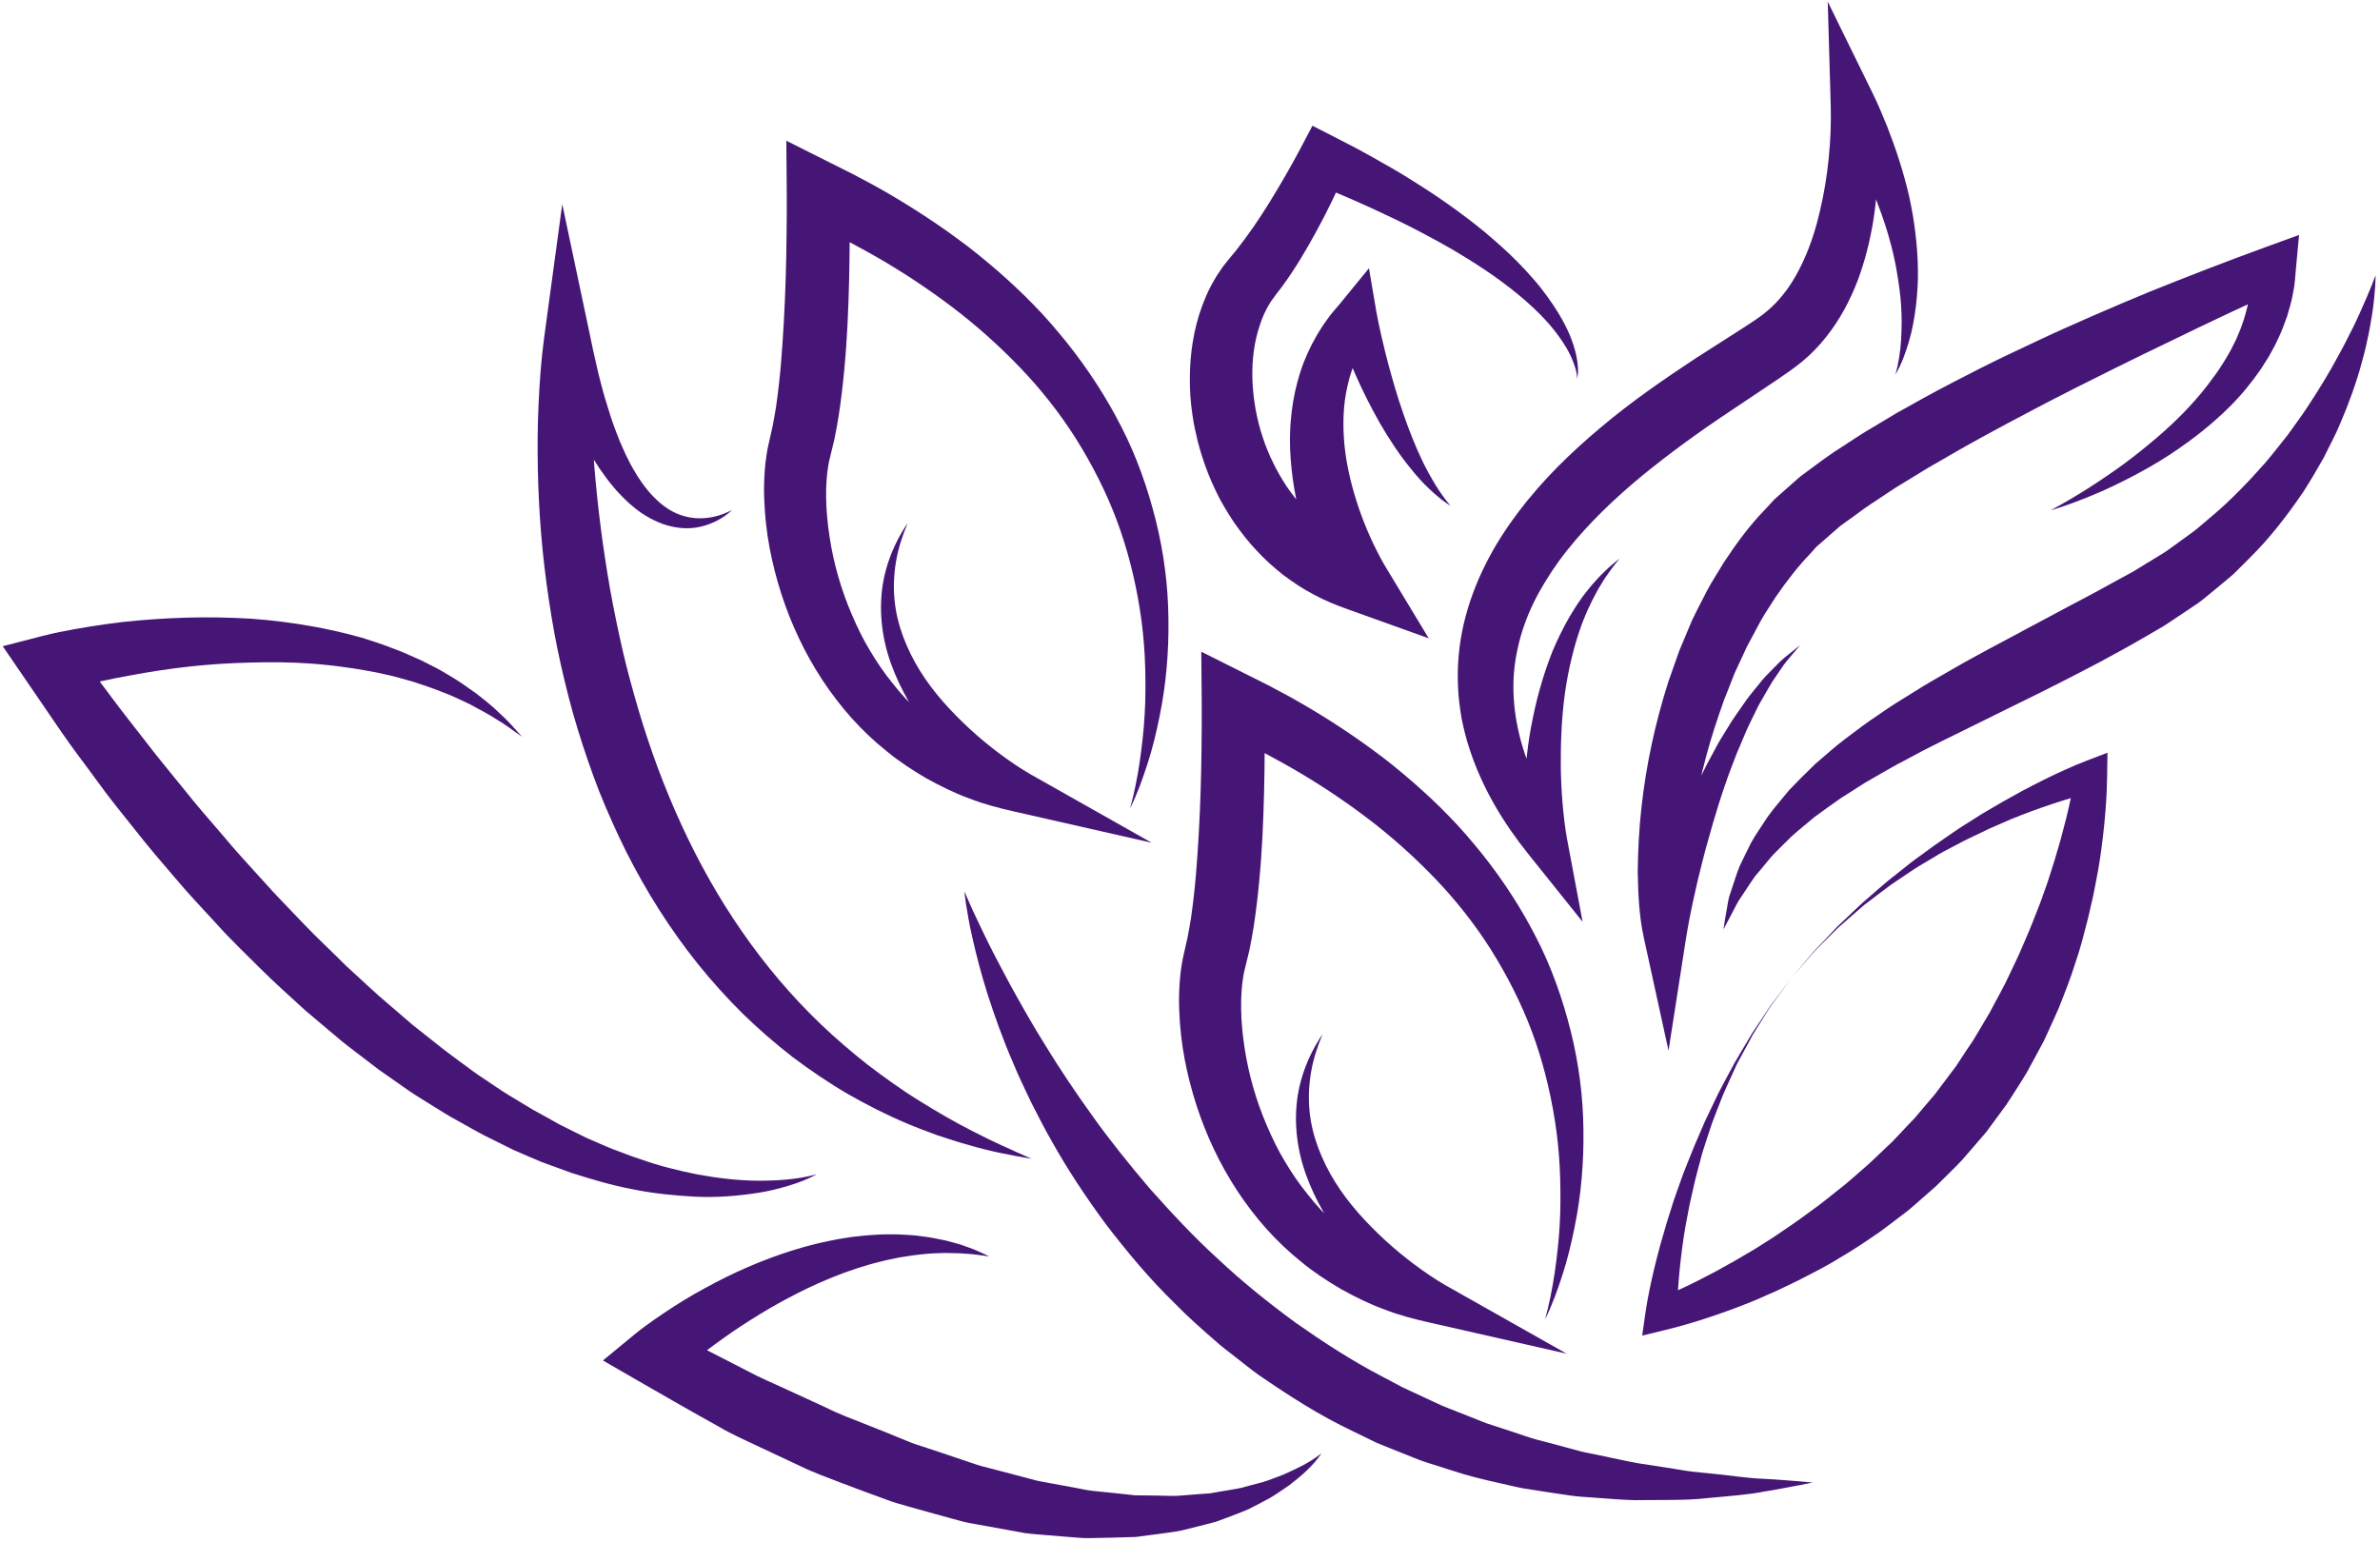
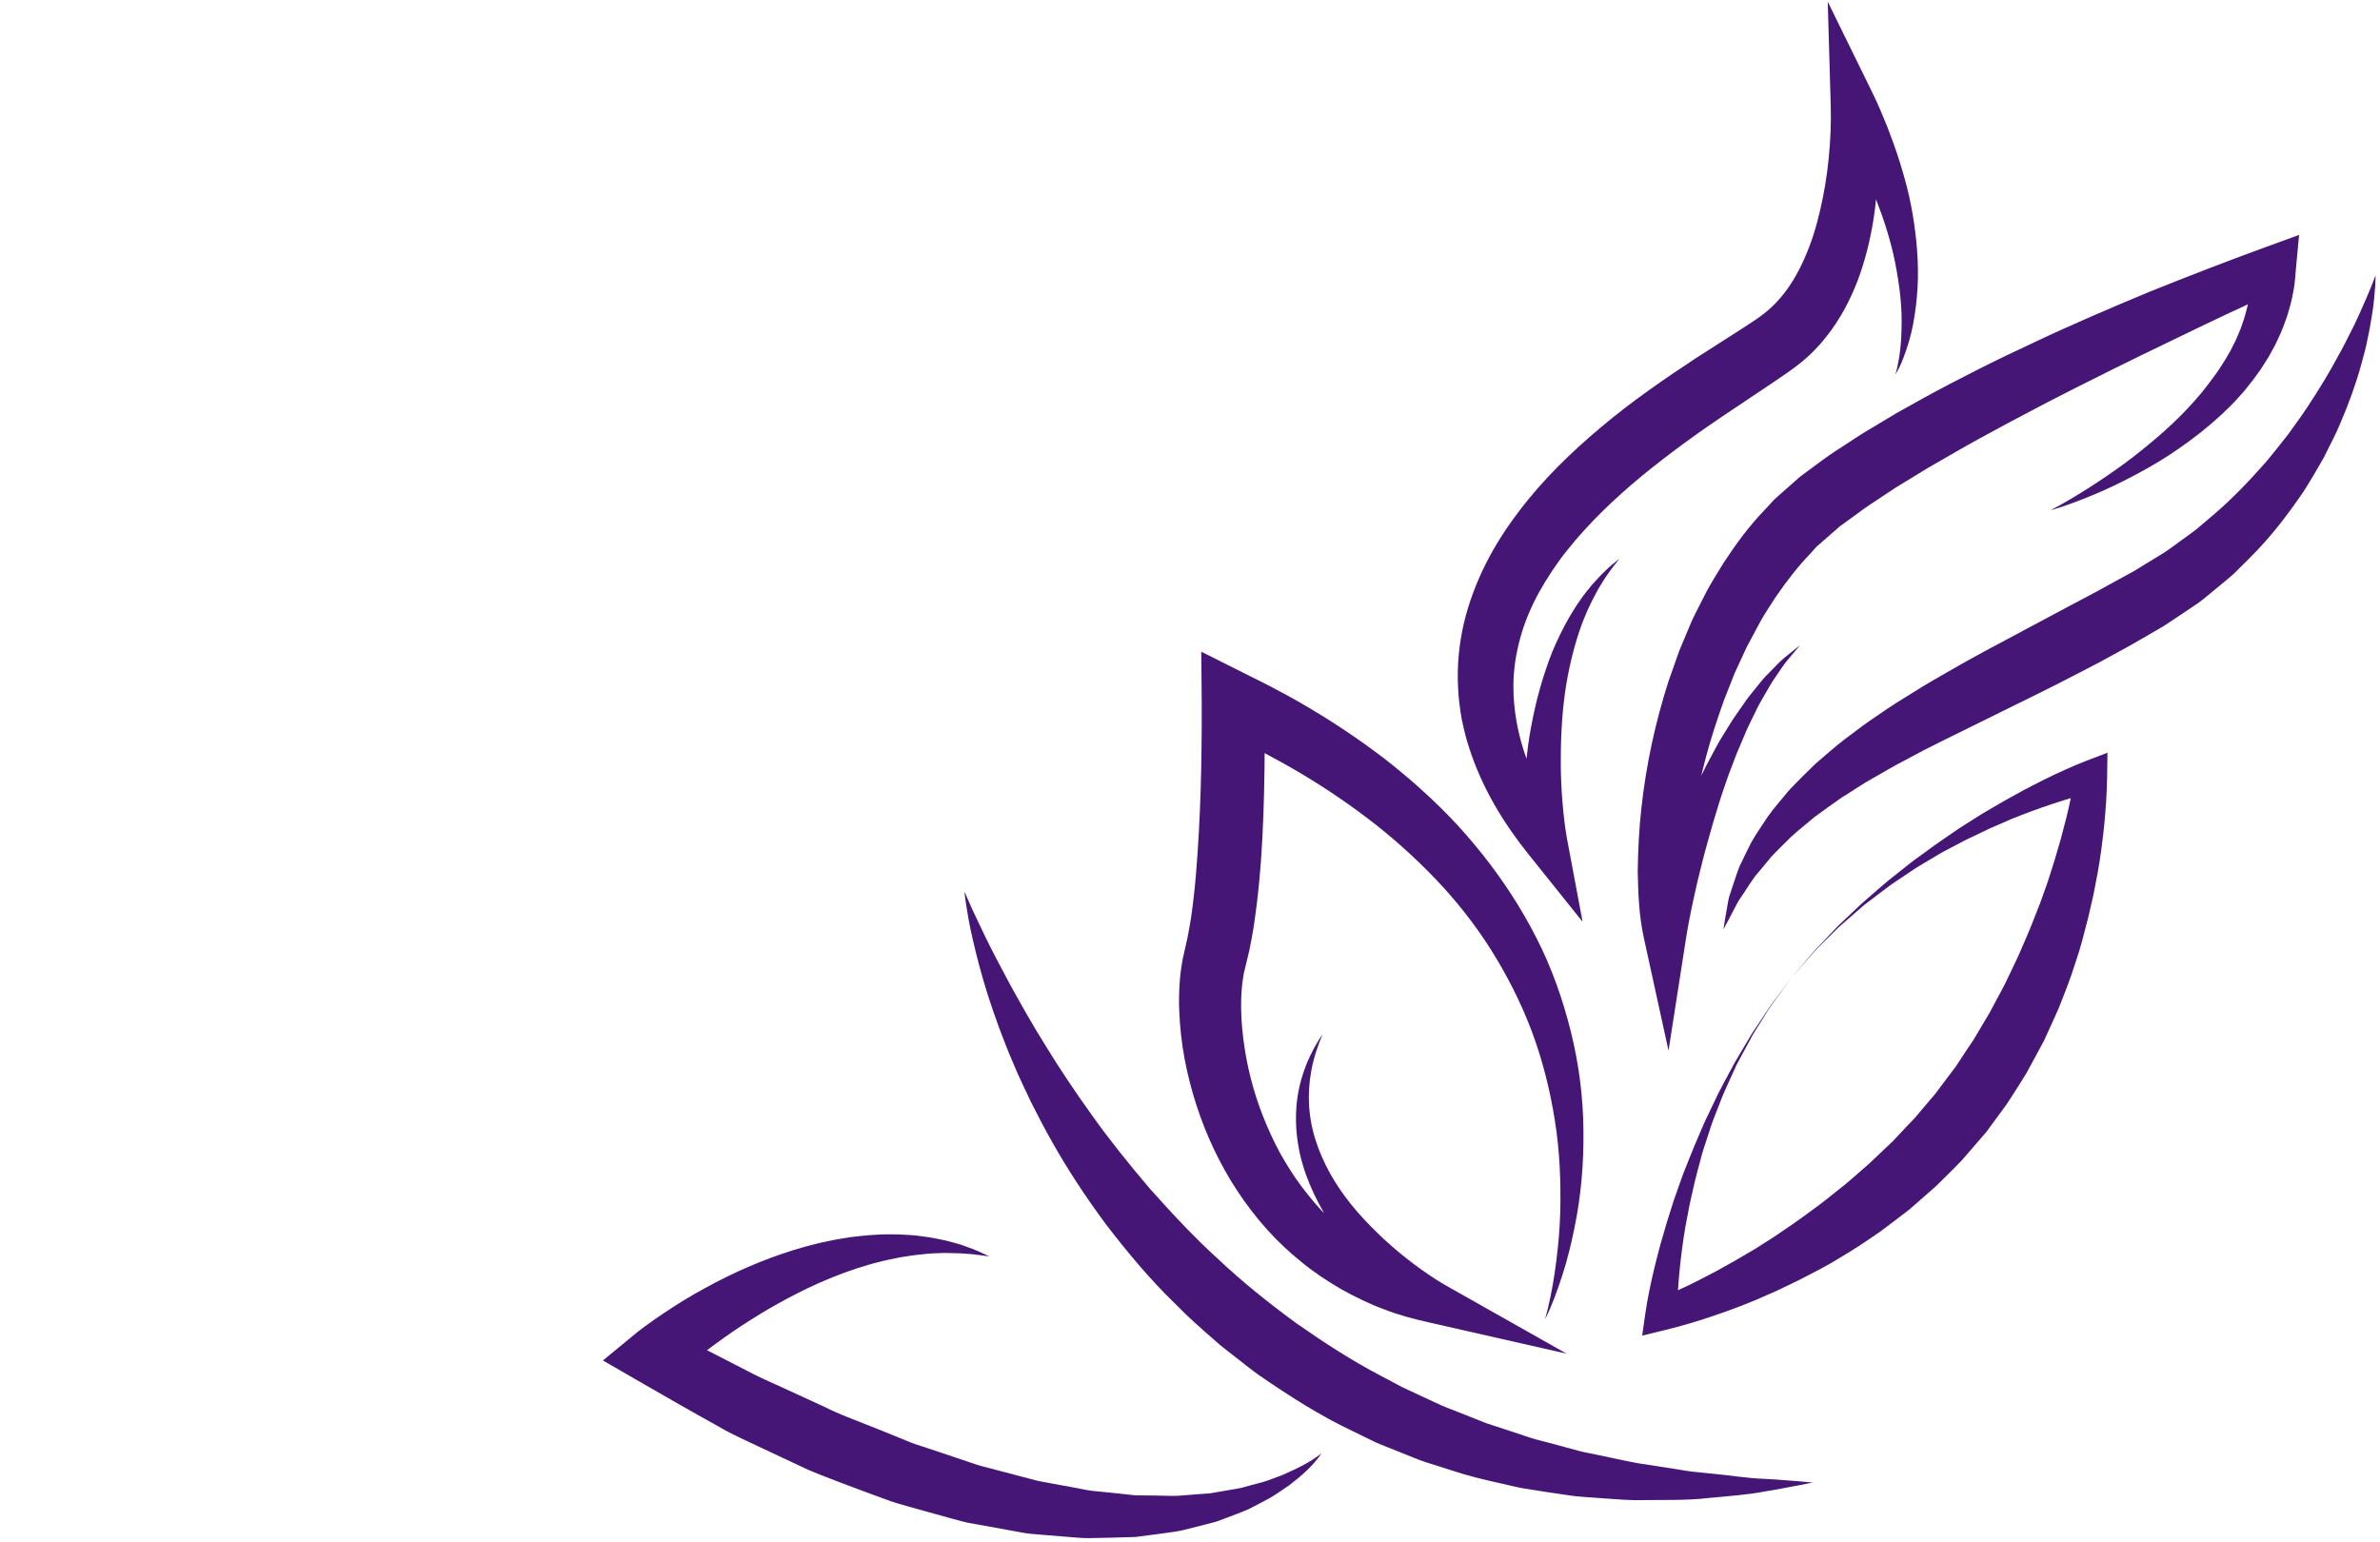
<svg xmlns="http://www.w3.org/2000/svg" id="Untitled-Str%E1nka%201" viewBox="0 0 389 252" style="background-color:#ffffff00" version="1.1" xml:space="preserve" x="0px" y="0px" width="389px" height="252px">
  <g id="Vrstva%201">
    <g>
      <g>
        <path d="M 292.814 159.84 L 290.603 162.857 L 289.498 164.366 C 289.147 164.88 288.824 165.415 288.486 165.938 L 286.508 169.107 L 284.731 172.393 L 283.847 174.036 L 283.075 175.735 C 282.567 176.872 282.036 177.995 281.55 179.137 L 280.2 182.611 C 279.735 183.76 279.392 184.958 278.993 186.13 C 278.602 187.307 278.207 188.479 277.913 189.686 C 277.604 190.887 277.251 192.071 276.978 193.279 L 276.162 196.893 L 275.471 200.528 C 275.053 202.956 274.746 205.4 274.505 207.837 C 274.395 209.058 274.283 210.275 274.219 211.49 C 274.142 212.691 274.098 213.945 274.097 215.06 L 270.786 212.415 C 272.919 211.561 275.186 210.522 277.338 209.444 L 280.567 207.766 L 283.74 205.993 L 286.867 204.154 L 289.922 202.214 C 291.924 200.873 293.909 199.514 295.828 198.083 C 297.795 196.714 299.608 195.155 301.491 193.703 C 302.406 192.944 303.288 192.148 304.186 191.375 C 305.095 190.611 305.965 189.81 306.81 188.986 L 309.375 186.549 L 311.791 183.982 C 312.195 183.557 312.614 183.143 313.007 182.709 L 314.138 181.366 L 316.292 178.83 L 318.539 175.839 L 319.665 174.346 C 320.006 173.859 320.291 173.391 320.608 172.914 C 321.222 171.958 321.858 171.019 322.5 170.081 L 324.307 167.044 L 325.212 165.521 L 326.047 163.952 C 326.602 162.904 327.183 161.869 327.721 160.809 C 328.721 158.651 329.827 156.532 330.733 154.314 C 331.706 152.126 332.575 149.884 333.447 147.637 L 334.666 144.228 L 335.768 140.772 L 336.79 137.283 L 337.714 133.763 C 338.288 131.427 338.803 128.985 339.163 126.717 L 342.509 129.39 C 341.423 129.637 340.211 129.957 339.057 130.298 C 337.887 130.628 336.726 131.005 335.56 131.382 C 333.237 132.155 330.925 132.997 328.647 133.935 L 325.257 135.411 L 321.914 137.006 C 320.797 137.537 319.72 138.144 318.618 138.711 C 317.507 139.264 316.448 139.903 315.389 140.547 C 314.334 141.195 313.242 141.794 312.225 142.503 L 309.136 144.584 C 308.129 145.311 307.152 146.078 306.157 146.825 L 304.67 147.953 L 303.263 149.179 L 300.453 151.639 L 297.799 154.27 C 297.365 154.715 296.916 155.148 296.492 155.605 L 295.266 157.016 L 292.814 159.84 ZM 292.814 159.84 L 295.228 156.983 L 296.435 155.554 C 296.854 155.091 297.297 154.652 297.726 154.2 L 300.301 151.481 L 303.017 148.901 C 303.914 148.03 304.84 147.19 305.796 146.385 C 306.744 145.571 307.677 144.733 308.642 143.935 L 311.589 141.603 C 312.553 140.796 313.594 140.097 314.6 139.345 C 315.613 138.604 316.627 137.858 317.671 137.157 C 318.712 136.454 319.733 135.709 320.798 135.037 L 323.997 133.014 L 327.268 131.1 L 330.591 129.257 C 331.716 128.673 332.837 128.073 333.978 127.508 C 335.122 126.95 336.267 126.389 337.439 125.869 C 338.616 125.334 339.762 124.844 341.053 124.35 L 344.457 123.047 L 344.398 127.025 C 344.358 129.723 344.182 132.221 343.93 134.799 C 343.668 137.355 343.342 139.907 342.898 142.442 L 342.168 146.235 L 341.306 150.009 C 340.659 152.508 340.047 155.033 339.182 157.482 C 338.411 159.962 337.452 162.386 336.484 164.81 C 335.972 166.01 335.412 167.193 334.875 168.387 L 334.055 170.172 L 333.122 171.907 L 331.239 175.376 C 330.529 176.533 329.812 177.687 329.073 178.828 L 327.97 180.525 L 326.865 182.034 L 324.65 185.049 L 321.939 188.193 L 320.636 189.692 C 320.187 190.176 319.714 190.635 319.253 191.108 L 316.442 193.892 L 313.481 196.493 L 311.995 197.784 L 310.433 198.975 C 309.388 199.763 308.36 200.571 307.303 201.336 C 305.157 202.818 302.998 204.278 300.755 205.583 C 298.561 206.972 296.228 208.114 293.94 209.303 L 290.453 210.979 L 286.919 212.53 C 284.542 213.516 282.132 214.405 279.698 215.224 C 277.243 216.042 274.847 216.766 272.228 217.402 L 268.406 218.331 L 268.916 214.757 C 269.112 213.388 269.335 212.163 269.596 210.897 C 269.843 209.638 270.137 208.397 270.426 207.158 C 270.724 205.921 271.06 204.694 271.38 203.467 L 272.437 199.816 L 273.578 196.202 L 274.84 192.633 C 275.26 191.446 275.76 190.285 276.214 189.113 C 276.667 187.94 277.163 186.784 277.664 185.633 C 278.173 184.483 278.624 183.314 279.198 182.195 L 280.816 178.802 C 281.38 177.685 281.99 176.589 282.573 175.484 C 283.147 174.373 283.758 173.283 284.41 172.215 L 286.322 168.995 L 288.404 165.88 C 288.749 165.361 289.08 164.832 289.437 164.321 L 290.563 162.828 L 292.814 159.84 Z" fill="#461677" />
      </g>
      <g>
        <path d="M 388.272 45.017 C 388.272 45.017 388.286 45.637 388.213 46.809 C 388.116 47.969 388.013 49.697 387.632 51.855 C 387.447 52.933 387.256 54.139 386.961 55.43 C 386.711 56.737 386.351 58.126 385.927 59.604 C 385.125 62.578 383.949 65.861 382.438 69.377 C 381.71 71.148 380.737 72.89 379.835 74.763 C 378.819 76.567 377.727 78.422 376.539 80.295 C 374.049 83.955 371.209 87.744 367.725 91.185 C 366.857 92.05 365.982 92.923 365.1 93.801 C 364.173 94.63 363.185 95.406 362.216 96.217 C 361.23 97.007 360.281 97.865 359.241 98.609 C 358.178 99.321 357.11 100.037 356.037 100.756 L 354.419 101.831 C 354.128 102.018 353.924 102.173 353.56 102.386 L 352.775 102.848 L 349.613 104.683 C 347.524 105.902 345.265 107.088 343.083 108.292 C 338.67 110.608 334.301 112.841 329.961 114.948 C 325.679 117.061 321.466 119.141 317.387 121.153 C 316.38 121.66 315.382 122.163 314.392 122.661 C 313.424 123.179 312.465 123.691 311.516 124.198 C 309.576 125.167 307.818 126.266 306.033 127.261 C 304.238 128.244 302.665 129.386 301.019 130.374 C 299.46 131.442 297.991 132.53 296.564 133.566 C 295.245 134.694 293.901 135.736 292.727 136.821 C 291.613 137.949 290.489 138.997 289.514 140.053 C 288.602 141.15 287.759 142.202 286.925 143.161 C 286.177 144.166 285.579 145.156 284.981 146.032 C 284.687 146.475 284.409 146.894 284.147 147.29 C 283.903 147.694 283.717 148.094 283.519 148.458 C 283.134 149.197 282.805 149.826 282.539 150.335 C 281.986 151.367 281.69 151.917 281.69 151.917 C 281.69 151.917 281.787 151.304 281.968 150.156 C 282.069 149.576 282.194 148.86 282.341 148.018 C 282.425 147.599 282.477 147.13 282.604 146.655 C 282.758 146.189 282.922 145.694 283.094 145.171 C 283.456 144.127 283.804 142.927 284.301 141.668 C 284.862 140.447 285.53 139.143 286.23 137.721 C 286.995 136.348 287.974 134.995 288.938 133.492 C 289.964 132.048 291.207 130.677 292.438 129.152 C 293.765 127.753 295.195 126.325 296.702 124.88 C 298.274 123.549 299.876 122.077 301.62 120.767 C 303.359 119.447 305.163 118.078 307.057 116.83 C 308.928 115.514 310.897 114.286 312.895 113.067 C 314.883 111.797 316.946 110.649 319.024 109.45 C 321.1 108.239 323.207 107.103 325.346 105.943 C 329.582 103.681 333.886 101.383 338.19 99.085 C 340.317 97.945 342.418 96.882 344.565 95.665 L 347.774 93.914 L 348.576 93.482 C 348.74 93.395 349.035 93.203 349.257 93.068 L 350.693 92.184 C 351.653 91.6 352.609 91.016 353.56 90.437 C 354.507 89.849 355.369 89.148 356.274 88.516 C 357.161 87.86 358.074 87.242 358.933 86.569 C 359.767 85.862 360.595 85.16 361.417 84.464 C 364.729 81.694 367.611 78.623 370.277 75.617 C 371.58 74.09 372.767 72.527 373.963 71.039 C 375.053 69.48 376.188 68.009 377.153 66.512 C 379.115 63.537 380.831 60.71 382.208 58.114 C 382.937 56.832 383.544 55.595 384.123 54.45 C 384.726 53.312 385.206 52.237 385.655 51.266 C 386.526 49.315 387.213 47.761 387.631 46.681 C 388.049 45.596 388.272 45.017 388.272 45.017 Z" fill="#461677" />
      </g>
      <g>
        <path d="M 335.166 83.421 C 339.348 81.174 343.317 78.614 347.101 75.867 C 348.99 74.488 350.792 73.008 352.559 71.516 C 353.439 70.765 354.295 69.992 355.132 69.202 C 355.956 68.402 356.786 67.61 357.555 66.767 C 358.349 65.948 359.079 65.078 359.817 64.222 C 360.521 63.34 361.218 62.459 361.863 61.55 C 362.54 60.663 363.126 59.723 363.709 58.792 L 364.537 57.374 L 365.269 55.92 C 365.53 55.444 365.706 54.935 365.923 54.446 C 366.14 53.955 366.341 53.46 366.495 52.953 C 366.87 51.958 367.118 50.936 367.374 49.924 C 367.551 48.897 367.776 47.884 367.823 46.853 C 367.947 45.833 367.918 44.806 367.945 43.788 L 372.952 47.22 C 366.893 49.931 360.819 52.808 354.822 55.737 C 351.809 57.18 348.805 58.638 345.817 60.121 C 342.842 61.63 339.837 63.079 336.886 64.615 C 333.911 66.114 330.99 67.699 328.05 69.24 C 325.133 70.813 322.211 72.385 319.361 74.04 L 315.081 76.512 L 310.887 79.071 C 309.468 79.903 308.168 80.846 306.802 81.726 C 306.131 82.177 305.441 82.612 304.786 83.075 L 302.859 84.483 L 300.925 85.883 L 300.683 86.057 C 301.139 85.679 300.793 85.967 300.887 85.89 L 300.857 85.916 L 300.798 85.968 L 300.679 86.071 L 300.204 86.486 L 299.253 87.315 L 297.351 88.975 L 296.878 89.389 L 296.523 89.788 L 295.812 90.581 C 293.902 92.555 291.962 95.068 290.217 97.605 C 289.401 98.931 288.496 100.195 287.74 101.571 L 285.514 105.734 L 283.514 110.054 L 281.758 114.511 C 280.692 117.53 279.67 120.58 278.846 123.698 C 278.011 126.81 277.32 129.968 276.726 133.141 C 276.13 136.316 275.742 139.512 275.465 142.704 C 275.294 145.86 275.22 149.08 275.588 151.956 L 268.688 151.934 C 268.99 150.775 269.302 149.722 269.621 148.629 C 269.956 147.555 270.271 146.473 270.626 145.409 C 271.315 143.271 272.041 141.15 272.821 139.047 C 273.59 136.942 274.4 134.85 275.285 132.79 C 276.196 130.737 277.11 128.69 278.122 126.684 C 278.599 125.672 279.12 124.676 279.662 123.691 C 280.208 122.707 280.694 121.702 281.287 120.742 L 283.055 117.874 C 283.671 116.933 284.337 116.021 284.972 115.1 C 285.587 114.165 286.311 113.296 287.017 112.424 C 287.72 111.55 288.409 110.673 289.23 109.895 C 290.036 109.111 290.76 108.266 291.62 107.55 L 294.216 105.467 L 292.089 107.993 C 291.389 108.829 290.829 109.787 290.199 110.668 C 289.555 111.539 289.053 112.517 288.501 113.45 C 287.955 114.388 287.399 115.31 286.947 116.304 C 286.475 117.283 285.978 118.241 285.531 119.227 L 284.265 122.22 C 283.817 123.2 283.472 124.237 283.071 125.239 C 282.675 126.244 282.299 127.258 281.964 128.291 C 281.243 130.33 280.617 132.406 279.998 134.479 C 279.429 136.571 278.794 138.636 278.275 140.738 C 277.73 142.83 277.237 144.938 276.783 147.048 C 276.544 148.101 276.349 149.16 276.133 150.214 C 275.938 151.261 275.733 152.345 275.579 153.338 L 272.712 171.753 L 268.679 153.316 C 267.858 149.562 267.761 146.028 267.678 142.469 C 267.724 138.944 267.899 135.432 268.293 131.954 C 269.06 124.993 270.548 118.122 272.698 111.4 L 274.463 106.398 L 276.525 101.476 C 277.291 99.862 278.136 98.276 278.942 96.676 C 279.774 95.086 280.787 93.572 281.708 92.018 C 283.708 88.974 285.799 86.064 288.575 83.199 L 289.565 82.129 L 290.062 81.596 L 290.535 81.176 L 292.424 79.503 L 293.369 78.667 L 293.841 78.248 L 294.311 77.847 L 294.578 77.648 L 296.718 76.071 C 298.138 74.997 299.584 73.982 301.051 73.058 C 302.517 72.125 303.958 71.108 305.446 70.247 L 309.887 67.583 L 314.381 65.074 C 317.383 63.417 320.421 61.867 323.458 60.315 C 326.498 58.779 329.57 57.313 332.65 55.882 C 335.721 54.426 338.818 53.047 341.925 51.687 C 345.036 50.34 348.149 49.003 351.281 47.716 C 357.574 45.185 363.852 42.743 370.259 40.411 L 375.774 38.404 L 375.266 43.844 C 375.142 45.183 375.095 46.526 374.794 47.836 C 374.586 49.159 374.185 50.436 373.817 51.706 C 373.374 52.954 372.925 54.192 372.349 55.366 C 372.091 55.968 371.79 56.544 371.472 57.109 C 371.154 57.673 370.872 58.259 370.512 58.792 L 369.478 60.416 L 368.357 61.962 C 367.583 62.965 366.805 63.963 365.952 64.881 C 365.128 65.827 364.22 66.683 363.333 67.552 C 362.413 68.382 361.504 69.219 360.545 69.988 C 359.607 70.783 358.623 71.511 357.647 72.242 C 356.662 72.961 355.663 73.654 354.649 74.319 C 352.626 75.655 350.514 76.834 348.389 77.953 C 346.255 79.056 344.103 80.106 341.887 81.003 C 339.676 81.905 337.451 82.762 335.166 83.421 Z" fill="#461677" />
      </g>
      <g>
        <path d="M 252.54 215.667 C 253.232 213.141 253.735 210.585 254.114 208.019 C 254.479 205.449 254.782 202.883 254.918 200.31 C 255.078 197.741 255.068 195.172 255.003 192.621 C 254.929 190.068 254.732 187.527 254.405 185.014 C 253.728 179.989 252.605 175.064 250.989 170.336 C 249.368 165.607 247.209 161.109 244.677 156.86 C 242.153 152.603 239.168 148.638 235.84 144.982 C 232.492 141.345 228.852 137.97 224.963 134.885 C 223.006 133.355 221.011 131.873 218.947 130.474 C 216.903 129.052 214.784 127.727 212.643 126.439 C 210.495 125.157 208.29 123.965 206.082 122.777 L 202.726 121.068 L 199.319 119.445 L 206.601 114.703 C 206.668 117.199 206.704 119.606 206.708 122.054 C 206.695 124.492 206.675 126.929 206.61 129.372 C 206.489 134.258 206.285 139.155 205.81 144.099 C 205.582 146.57 205.278 149.063 204.898 151.58 C 204.679 152.852 204.464 154.117 204.188 155.413 L 203.317 159.02 C 203.252 159.466 203.172 159.765 203.111 160.275 C 203.054 160.769 202.976 161.251 202.951 161.769 C 202.868 162.784 202.831 163.833 202.856 164.897 C 202.883 167.019 203.095 169.185 203.427 171.341 C 204.085 175.659 205.314 179.935 207.045 183.965 C 207.91 185.979 208.859 187.966 209.992 189.834 C 211.112 191.711 212.333 193.529 213.712 195.213 C 215.054 196.932 216.532 198.541 218.141 200.011 C 219.717 201.524 221.476 202.825 223.277 204.073 C 225.125 205.248 227.017 206.391 229.05 207.272 C 231.056 208.21 233.154 208.975 235.288 209.681 L 232.666 215.783 C 231.607 215.04 230.757 214.364 229.848 213.625 C 228.96 212.895 228.094 212.146 227.247 211.377 C 225.556 209.838 223.94 208.221 222.412 206.519 C 219.353 203.121 216.712 199.294 214.737 195.114 C 213.759 193.023 212.958 190.831 212.454 188.567 C 211.964 186.3 211.733 183.977 211.85 181.679 C 212.032 177.065 213.703 172.689 216.167 169.057 C 215.325 171.092 214.632 173.169 214.283 175.292 C 213.924 177.408 213.83 179.54 214.038 181.622 C 214.236 183.708 214.747 185.737 215.471 187.673 C 216.209 189.607 217.115 191.469 218.223 193.222 C 220.409 196.746 223.262 199.835 226.317 202.673 C 227.853 204.088 229.468 205.424 231.139 206.677 C 231.975 207.302 232.826 207.908 233.686 208.487 C 234.53 209.054 235.46 209.648 236.238 210.088 L 256.06 221.288 L 233.616 216.192 C 231.127 215.626 228.628 214.99 226.226 214.035 C 223.793 213.163 221.47 211.985 219.187 210.735 C 216.95 209.409 214.745 207.985 212.733 206.312 C 210.688 204.68 208.781 202.87 207.032 200.924 C 200.031 193.087 195.559 183.321 193.61 173.065 C 193.136 170.487 192.837 167.864 192.74 165.184 C 192.684 163.846 192.698 162.489 192.781 161.106 C 192.805 160.422 192.892 159.714 192.962 159.013 C 193.03 158.327 193.193 157.446 193.321 156.707 L 194.09 153.29 C 194.307 152.233 194.487 151.125 194.67 150.028 C 194.99 147.788 195.257 145.506 195.453 143.189 C 195.84 138.557 196.097 133.848 196.242 129.125 C 196.322 126.764 196.357 124.396 196.386 122.029 C 196.41 119.671 196.437 117.271 196.417 114.963 L 196.345 106.534 L 203.7 110.222 L 207.303 112.029 L 210.863 113.932 C 213.219 115.241 215.533 116.628 217.811 118.083 C 220.081 119.553 222.326 121.065 224.502 122.687 C 226.702 124.27 228.793 126.016 230.859 127.781 C 232.906 129.576 234.906 131.428 236.803 133.392 C 238.717 135.336 240.493 137.423 242.211 139.547 C 245.619 143.823 248.633 148.428 251.11 153.307 C 253.619 158.17 255.428 163.371 256.748 168.635 C 258.059 173.909 258.753 179.31 258.804 184.687 C 258.876 190.06 258.428 195.412 257.358 200.619 C 256.833 203.22 256.22 205.8 255.406 208.314 C 254.595 210.827 253.705 213.315 252.54 215.667 Z" fill="#461677" />
      </g>
      <g>
-         <path d="M 184.711 132.144 C 185.403 129.617 185.906 127.061 186.286 124.494 C 186.65 121.925 186.954 119.359 187.089 116.787 C 187.249 114.217 187.239 111.648 187.175 109.096 C 187.101 106.543 186.903 104.003 186.576 101.49 C 185.9 96.464 184.778 91.539 183.161 86.812 C 181.541 82.083 179.381 77.584 176.849 73.335 C 174.326 69.078 171.34 65.112 168.013 61.457 C 164.666 57.82 161.026 54.445 157.137 51.359 C 155.18 49.829 153.184 48.347 151.121 46.948 C 149.077 45.526 146.957 44.201 144.817 42.912 C 142.669 41.63 140.464 40.439 138.256 39.251 L 134.898 37.541 L 131.492 35.918 L 138.774 31.177 C 138.842 33.673 138.877 36.08 138.881 38.527 C 138.868 40.966 138.848 43.404 138.783 45.847 C 138.662 50.731 138.457 55.629 137.981 60.573 C 137.754 63.044 137.449 65.537 137.069 68.054 C 136.85 69.326 136.635 70.591 136.36 71.886 L 135.488 75.494 C 135.424 75.939 135.343 76.239 135.282 76.748 C 135.226 77.242 135.147 77.726 135.123 78.243 C 135.039 79.258 135.002 80.308 135.028 81.37 C 135.055 83.493 135.267 85.659 135.599 87.815 C 136.257 92.133 137.487 96.409 139.218 100.439 C 140.082 102.453 141.031 104.439 142.165 106.309 C 143.284 108.185 144.505 110.003 145.885 111.688 C 147.226 113.406 148.704 115.015 150.313 116.486 C 151.889 117.998 153.649 119.299 155.45 120.548 C 157.298 121.721 159.189 122.865 161.223 123.747 C 163.229 124.685 165.327 125.45 167.46 126.156 L 164.838 132.258 C 163.779 131.515 162.93 130.839 162.022 130.1 C 161.133 129.37 160.267 128.62 159.42 127.852 C 157.729 126.313 156.113 124.697 154.585 122.993 C 151.527 119.596 148.885 115.769 146.91 111.588 C 145.932 109.497 145.131 107.306 144.627 105.041 C 144.137 102.774 143.907 100.451 144.024 98.153 C 144.206 93.54 145.877 89.163 148.34 85.531 C 147.498 87.566 146.805 89.644 146.456 91.766 C 146.097 93.882 146.002 96.014 146.211 98.097 C 146.409 100.182 146.919 102.212 147.644 104.148 C 148.383 106.081 149.288 107.945 150.395 109.697 C 152.582 113.221 155.436 116.31 158.491 119.147 C 160.026 120.563 161.641 121.899 163.312 123.152 C 164.148 123.777 164.999 124.382 165.859 124.961 C 166.702 125.528 167.633 126.123 168.411 126.562 L 188.232 137.762 L 165.789 132.665 C 163.3 132.101 160.801 131.465 158.399 130.51 C 155.965 129.637 153.642 128.459 151.36 127.209 C 149.123 125.883 146.918 124.46 144.905 122.786 C 142.86 121.154 140.954 119.344 139.205 117.398 C 132.204 109.561 127.732 99.796 125.782 89.538 C 125.308 86.96 125.008 84.338 124.911 81.658 C 124.856 80.32 124.869 78.962 124.954 77.58 C 124.977 76.897 125.063 76.188 125.134 75.487 C 125.201 74.801 125.365 73.921 125.492 73.18 L 126.261 69.764 C 126.478 68.707 126.658 67.598 126.842 66.501 C 127.162 64.262 127.428 61.98 127.626 59.663 C 128.012 55.031 128.27 50.321 128.416 45.598 C 128.495 43.237 128.53 40.868 128.559 38.502 C 128.583 36.144 128.611 33.744 128.591 31.436 L 128.52 23.007 L 135.874 26.695 L 139.477 28.502 L 143.037 30.405 C 145.394 31.714 147.708 33.103 149.986 34.557 C 152.255 36.026 154.5 37.538 156.676 39.16 C 158.876 40.744 160.966 42.49 163.033 44.256 C 165.079 46.05 167.079 47.902 168.976 49.867 C 170.891 51.811 172.666 53.898 174.384 56.022 C 177.793 60.298 180.806 64.903 183.282 69.782 C 185.792 74.645 187.601 79.846 188.92 85.111 C 190.231 90.385 190.925 95.785 190.975 101.163 C 191.047 106.536 190.6 111.888 189.53 117.094 C 189.005 119.696 188.392 122.275 187.578 124.79 C 186.766 127.302 185.877 129.79 184.711 132.144 Z" fill="#461677" />
-       </g>
+         </g>
      <g>
        <path d="M 309.793 61.23 C 310.336 59.369 310.594 57.466 310.728 55.572 C 310.831 53.673 310.858 51.787 310.724 49.91 C 310.606 48.033 310.329 46.177 310.016 44.34 C 309.702 42.502 309.285 40.685 308.77 38.898 C 308.274 37.108 307.671 35.349 307.014 33.616 C 306.388 31.873 305.671 30.162 304.905 28.476 C 304.142 26.788 303.297 25.137 302.426 23.502 L 301.062 21.081 L 299.648 18.686 L 306.477 16.579 C 306.875 19.965 307.001 23.069 306.964 26.334 C 306.917 29.564 306.7 32.82 306.18 36.084 C 305.643 39.342 304.846 42.617 303.634 45.848 C 302.398 49.065 300.742 52.251 298.43 55.132 C 297.296 56.579 295.978 57.931 294.52 59.132 C 293.784 59.725 292.99 60.335 292.41 60.732 L 290.416 62.108 L 282.771 67.227 C 277.742 70.565 272.929 74.06 268.387 77.772 C 263.87 81.502 259.674 85.523 256.166 89.925 C 254.405 92.123 252.876 94.444 251.548 96.827 C 250.231 99.218 249.19 101.708 248.481 104.267 C 247.788 106.826 247.357 109.446 247.363 112.102 C 247.346 114.754 247.68 117.432 248.321 120.092 C 249.59 125.427 252.215 130.583 255.449 135.411 L 249.139 137.98 C 249.049 136.783 249.028 135.767 249.007 134.674 C 248.992 133.601 249.001 132.532 249.024 131.467 C 249.073 129.334 249.201 127.211 249.399 125.094 C 249.604 122.978 249.855 120.865 250.26 118.774 C 250.655 116.683 251.114 114.605 251.696 112.557 C 251.995 111.534 252.281 110.512 252.636 109.506 C 252.964 108.495 253.349 107.5 253.73 106.508 C 254.555 104.544 255.493 102.631 256.549 100.794 C 257.111 99.89 257.642 98.978 258.267 98.121 C 258.843 97.238 259.539 96.433 260.193 95.615 C 260.907 94.838 261.587 94.044 262.361 93.338 C 263.085 92.589 263.927 91.961 264.716 91.302 C 264.078 92.122 263.418 92.904 262.849 93.758 C 262.239 94.577 261.734 95.469 261.203 96.328 C 260.731 97.23 260.239 98.108 259.823 99.028 C 259.371 99.925 259.014 100.87 258.631 101.793 C 257.927 103.673 257.359 105.593 256.889 107.531 C 256.662 108.504 256.431 109.471 256.255 110.453 C 256.053 111.427 255.917 112.419 255.77 113.401 C 255.232 117.352 255.078 121.342 255.102 125.316 C 255.13 127.305 255.223 129.292 255.389 131.266 C 255.474 132.253 255.571 133.237 255.69 134.214 C 255.809 135.168 255.948 136.201 256.107 137.042 L 258.668 150.687 L 249.796 139.61 C 245.79 134.609 242.302 128.931 240.196 122.462 C 239.651 120.857 239.252 119.189 238.9 117.506 C 238.615 115.808 238.375 114.089 238.314 112.35 C 238.13 108.876 238.467 105.354 239.245 101.963 C 240.042 98.573 241.265 95.319 242.792 92.271 C 244.311 89.219 246.15 86.38 248.154 83.734 C 252.153 78.411 256.858 73.87 261.768 69.763 C 266.669 65.634 271.893 62.041 277.091 58.609 L 284.841 53.65 L 286.662 52.455 C 287.356 51.998 287.776 51.671 288.249 51.32 C 289.17 50.589 290.061 49.788 290.858 48.85 C 292.49 47.017 293.813 44.755 294.905 42.304 C 296.006 39.851 296.848 37.182 297.479 34.423 C 298.124 31.664 298.604 28.813 298.889 25.923 C 299.182 23.068 299.304 20.027 299.226 17.304 L 298.735 0.274 L 306.055 15.196 C 306.934 16.986 307.708 18.829 308.453 20.682 C 309.175 22.547 309.861 24.423 310.459 26.333 C 311.06 28.24 311.603 30.165 312.047 32.117 C 312.478 34.072 312.817 36.047 313.052 38.034 C 313.303 40.017 313.445 42.014 313.476 44.009 C 313.516 46.003 313.385 48 313.157 49.972 C 312.91 51.944 312.578 53.901 312.018 55.797 C 311.452 57.684 310.798 59.557 309.793 61.23 Z" fill="#461677" />
      </g>
      <g>
-         <path d="M 257.793 61.898 C 257.728 60.703 257.325 59.584 256.876 58.519 C 256.401 57.458 255.816 56.457 255.151 55.514 C 253.863 53.605 252.3 51.897 250.626 50.322 C 247.259 47.185 243.484 44.504 239.547 42.089 C 238.548 41.5 237.582 40.877 236.562 40.321 C 235.555 39.748 234.55 39.18 233.518 38.647 C 231.484 37.542 229.413 36.494 227.311 35.502 C 225.219 34.499 223.108 33.52 220.972 32.594 C 218.844 31.656 216.682 30.779 214.538 29.874 L 220.005 27.852 C 219.269 29.55 218.54 31.116 217.767 32.728 C 217.004 34.331 216.186 35.909 215.336 37.48 C 213.632 40.621 211.821 43.744 209.589 46.795 L 208.711 47.938 L 208.492 48.223 L 208.436 48.295 C 208.316 48.445 208.584 48.11 208.552 48.15 L 208.54 48.167 L 208.516 48.2 L 208.421 48.33 L 208.04 48.851 L 207.658 49.372 L 207.457 49.732 C 207.325 49.986 207.191 50.137 207.042 50.469 C 206.41 51.611 205.959 52.912 205.581 54.242 C 204.816 56.913 204.572 59.859 204.735 62.793 C 204.915 65.733 205.444 68.691 206.396 71.511 C 206.86 72.922 207.419 74.301 208.077 75.624 C 208.707 76.963 209.467 78.222 210.255 79.457 C 211.093 80.653 211.954 81.837 212.951 82.887 C 213.911 83.974 214.991 84.93 216.097 85.846 C 217.231 86.722 218.387 87.581 219.654 88.258 C 220.892 88.987 222.221 89.549 223.565 90.082 L 217.564 97.391 C 216.954 96.291 216.547 95.453 216.1 94.481 C 215.672 93.539 215.274 92.592 214.893 91.639 C 214.136 89.733 213.475 87.794 212.903 85.82 C 211.747 81.877 211.061 77.752 210.864 73.545 C 210.843 72.487 210.812 71.433 210.874 70.368 C 210.9 69.309 211.017 68.24 211.136 67.178 C 211.27 66.114 211.443 65.054 211.677 63.999 C 211.906 62.946 212.181 61.895 212.515 60.865 C 212.84 59.829 213.238 58.819 213.681 57.825 C 214.122 56.834 214.617 55.862 215.16 54.926 C 215.706 53.988 216.283 53.075 216.932 52.212 C 217.528 51.312 218.281 50.539 218.956 49.713 L 223.748 43.853 L 224.98 51.069 C 225.087 51.693 225.234 52.413 225.376 53.092 L 225.837 55.16 C 226.163 56.538 226.485 57.923 226.852 59.296 C 227.59 62.04 228.375 64.781 229.312 67.467 C 230.241 70.156 231.264 72.821 232.503 75.391 C 232.809 76.039 233.148 76.663 233.483 77.297 C 233.842 77.911 234.173 78.552 234.555 79.16 C 235.304 80.388 236.143 81.564 237.082 82.695 C 236.476 82.288 235.856 81.876 235.289 81.399 C 234.715 80.933 234.15 80.444 233.615 79.927 C 232.517 78.912 231.534 77.782 230.595 76.619 C 228.7 74.3 227.044 71.79 225.554 69.199 C 224.073 66.601 222.726 63.929 221.526 61.193 C 220.926 59.826 220.335 58.451 219.801 57.052 L 219.014 54.944 C 218.757 54.224 218.514 53.545 218.263 52.76 L 224.286 54.115 C 223.844 54.825 223.326 55.478 222.942 56.211 C 222.51 56.914 222.145 57.65 221.803 58.394 C 221.465 59.138 221.167 59.899 220.91 60.672 L 220.545 61.839 L 220.257 63.03 C 219.499 66.209 219.434 69.562 219.761 72.916 C 220.117 76.28 220.937 79.642 222.048 82.934 C 222.607 84.579 223.243 86.207 223.958 87.794 C 224.317 88.587 224.689 89.371 225.08 90.138 C 225.458 90.871 225.901 91.728 226.23 92.274 L 233.521 104.348 L 220.23 99.582 C 218.361 98.912 216.508 98.166 214.755 97.206 C 212.974 96.298 211.32 95.163 209.718 93.974 C 208.155 92.736 206.664 91.403 205.33 89.935 C 203.957 88.498 202.765 86.916 201.631 85.307 C 200.558 83.659 199.513 81.987 198.696 80.208 C 197.841 78.447 197.121 76.628 196.527 74.771 C 195.905 72.922 195.477 71.015 195.1 69.103 C 194.779 67.175 194.531 65.232 194.49 63.263 C 194.377 59.335 194.783 55.328 196.006 51.401 C 196.636 49.447 197.425 47.507 198.528 45.669 C 198.757 45.225 199.146 44.685 199.461 44.204 L 199.961 43.479 L 200.364 42.974 L 201.275 41.846 L 202.009 40.971 C 203.937 38.529 205.814 35.818 207.547 32.992 C 208.421 31.583 209.264 30.143 210.105 28.697 C 210.934 27.261 211.771 25.759 212.515 24.347 L 214.513 20.553 L 217.982 22.325 C 220.137 23.426 222.285 24.534 224.394 25.73 C 226.506 26.915 228.618 28.104 230.668 29.412 C 232.73 30.693 234.768 32.02 236.755 33.431 C 237.754 34.125 238.73 34.859 239.702 35.594 C 240.684 36.312 241.626 37.102 242.582 37.855 C 244.448 39.439 246.298 41.038 248.017 42.796 C 248.876 43.673 249.722 44.56 250.524 45.496 C 251.34 46.413 252.108 47.381 252.833 48.377 C 254.281 50.369 255.592 52.476 256.562 54.747 C 257.038 55.884 257.417 57.065 257.666 58.267 C 257.899 59.466 258.032 60.712 257.793 61.898 Z" fill="#461677" />
-       </g>
+         </g>
      <g>
-         <path d="M 119.647 83.356 C 118.273 84.706 116.462 85.642 114.483 86.103 C 112.496 86.577 110.315 86.354 108.337 85.657 C 107.353 85.293 106.388 84.844 105.509 84.284 C 104.605 83.75 103.789 83.1 103.013 82.422 C 102.224 81.747 101.526 81.005 100.82 80.258 C 100.171 79.484 99.489 78.709 98.918 77.885 C 98.306 77.076 97.748 76.242 97.216 75.394 C 96.646 74.558 96.196 73.679 95.692 72.813 C 95.195 71.945 94.78 71.053 94.32 70.17 C 93.872 69.283 93.482 68.383 93.072 67.482 C 92.654 66.582 92.322 65.665 91.943 64.754 C 91.561 63.844 91.232 62.925 90.898 62.004 C 90.192 60.169 89.65 58.301 89.04 56.442 L 96.476 55.869 C 96.386 59.102 96.424 62.6 96.537 65.976 C 96.674 69.381 96.85 72.784 97.135 76.177 C 97.682 82.966 98.562 89.713 99.73 96.383 C 100.33 99.717 101.014 103.029 101.767 106.317 C 102.525 109.606 103.427 112.853 104.368 116.079 C 106.281 122.524 108.607 128.823 111.402 134.884 C 116.969 147.008 124.495 158.197 134.196 167.469 C 136.621 169.784 139.178 171.971 141.831 174.066 C 144.523 176.101 147.272 178.111 150.18 179.898 C 153.072 181.71 156.05 183.436 159.133 185 C 162.205 186.596 165.384 188 168.596 189.422 C 165.14 188.852 161.666 188.178 158.281 187.161 C 156.569 186.708 154.895 186.132 153.202 185.582 C 151.539 184.968 149.864 184.352 148.224 183.652 C 144.931 182.274 141.737 180.639 138.613 178.858 C 135.497 177.056 132.518 175.014 129.615 172.849 C 126.755 170.633 124.013 168.25 121.406 165.718 C 118.828 163.159 116.38 160.46 114.101 157.624 C 109.547 151.946 105.64 145.757 102.376 139.276 C 100.758 136.028 99.278 132.716 97.93 129.356 C 96.617 125.983 95.449 122.561 94.394 119.11 C 93.331 115.662 92.461 112.162 91.666 108.655 C 90.872 105.146 90.235 101.608 89.709 98.06 C 88.635 90.966 88.048 83.819 87.906 76.673 C 87.84 73.099 87.855 69.526 88.032 65.953 C 88.203 62.353 88.441 58.87 88.945 55.148 L 91.899 33.378 L 96.382 54.576 C 96.763 56.377 97.124 58.196 97.556 59.979 C 97.763 60.876 97.965 61.776 98.214 62.655 C 98.462 63.533 98.666 64.438 98.948 65.302 C 99.462 67.054 100.016 68.79 100.656 70.482 C 100.995 71.314 101.299 72.178 101.675 72.986 C 102.027 73.814 102.402 74.629 102.82 75.412 C 103.204 76.226 103.687 76.952 104.125 77.728 C 104.607 78.455 105.087 79.198 105.637 79.865 C 106.175 80.546 106.761 81.186 107.387 81.764 C 108.003 82.367 108.689 82.868 109.411 83.323 C 110.861 84.205 112.55 84.713 114.333 84.724 C 116.114 84.746 117.971 84.273 119.647 83.356 Z" fill="#461677" />
-       </g>
+         </g>
      <g>
        <path d="M 157.633 145.745 C 157.633 145.745 157.925 146.411 158.472 147.658 C 159.005 148.905 159.885 150.696 160.964 152.969 C 162.051 155.238 163.485 157.938 165.124 161.006 C 166.814 164.052 168.712 167.474 170.979 171.074 C 173.193 174.7 175.745 178.517 178.566 182.435 C 181.365 186.371 184.552 190.321 187.931 194.301 C 191.409 198.194 195.053 202.156 199.088 205.812 C 203.047 209.55 207.361 212.997 211.797 216.252 C 216.3 219.409 220.921 222.418 225.729 224.923 C 226.927 225.559 228.12 226.192 229.307 226.822 C 230.527 227.388 231.742 227.951 232.948 228.512 C 234.164 229.051 235.337 229.68 236.571 230.14 C 237.796 230.623 239.012 231.102 240.219 231.578 C 241.434 232.031 242.603 232.596 243.831 232.951 C 245.047 233.35 246.25 233.744 247.442 234.133 C 248.637 234.518 249.804 234.957 250.988 235.286 C 252.179 235.599 253.354 235.908 254.514 236.214 C 255.676 236.53 256.822 236.841 257.951 237.147 C 259.079 237.467 260.224 237.619 261.331 237.878 C 263.557 238.332 265.707 238.838 267.793 239.207 C 269.894 239.531 271.906 239.842 273.821 240.14 C 274.781 240.285 275.717 240.476 276.632 240.573 C 277.55 240.667 278.442 240.757 279.305 240.844 C 282.764 241.166 285.805 241.682 288.318 241.743 C 290.831 241.873 292.822 242.069 294.182 242.163 C 295.545 242.284 296.272 242.348 296.272 242.348 C 296.272 242.348 295.559 242.491 294.223 242.761 C 292.883 243.001 290.916 243.414 288.39 243.82 C 285.868 244.327 282.779 244.548 279.213 244.882 C 275.644 245.311 271.61 245.167 267.172 245.233 C 264.957 245.188 262.661 244.948 260.267 244.802 C 259.073 244.704 257.848 244.659 256.625 244.471 C 255.398 244.289 254.153 244.105 252.891 243.917 C 251.626 243.719 250.344 243.519 249.047 243.316 C 247.753 243.087 246.467 242.745 245.152 242.458 C 242.521 241.874 239.836 241.24 237.177 240.339 C 235.837 239.915 234.487 239.486 233.127 239.055 C 231.765 238.625 230.457 238.021 229.103 237.505 C 227.759 236.965 226.406 236.422 225.045 235.877 C 223.728 235.234 222.405 234.589 221.076 233.94 C 215.716 231.414 210.637 228.148 205.688 224.739 C 204.466 223.865 203.307 222.907 202.116 221.993 C 200.946 221.056 199.719 220.187 198.619 219.173 C 196.364 217.208 194.125 215.244 192.075 213.123 C 187.831 209.023 184.142 204.537 180.74 200.113 C 177.423 195.62 174.46 191.116 171.971 186.675 C 170.709 184.465 169.579 182.264 168.502 180.134 C 167.494 177.967 166.462 175.911 165.632 173.857 C 163.872 169.806 162.536 165.983 161.432 162.585 C 160.356 159.173 159.585 156.154 159.016 153.659 C 158.423 151.171 158.117 149.177 157.899 147.828 C 157.687 146.475 157.633 145.745 157.633 145.745 Z" fill="#461677" />
      </g>
      <g>
        <path d="M 216 237.561 C 214.62 239.637 212.682 241.289 210.684 242.822 C 209.637 243.507 208.609 244.278 207.509 244.905 C 206.399 245.507 205.271 246.101 204.126 246.68 C 202.965 247.192 201.773 247.625 200.577 248.083 L 198.772 248.752 L 196.929 249.236 L 193.204 250.172 C 191.954 250.439 190.694 250.565 189.429 250.751 L 185.62 251.248 L 181.814 251.36 L 177.988 251.439 C 176.711 251.454 175.463 251.295 174.197 251.209 L 170.406 250.897 C 169.14 250.791 167.863 250.72 166.636 250.452 L 159.19 249.102 C 157.934 248.909 156.727 248.574 155.524 248.23 L 151.898 247.231 L 148.273 246.213 C 147.067 245.864 145.849 245.542 144.694 245.078 C 142.355 244.215 140.008 243.371 137.68 242.471 C 135.35 241.58 132.993 240.736 130.768 239.647 L 124.027 236.482 C 121.791 235.411 119.5 234.428 117.381 233.157 C 113.058 230.762 108.771 228.304 104.499 225.836 L 98.546 222.398 L 103.752 218.107 C 104.907 217.155 105.915 216.455 107.007 215.678 C 108.081 214.927 109.167 214.207 110.262 213.502 C 112.446 212.087 114.717 210.822 117.013 209.613 C 121.619 207.218 126.46 205.24 131.475 203.828 C 132.733 203.486 133.991 203.155 135.274 202.907 C 136.543 202.623 137.838 202.427 139.12 202.22 C 140.421 202.078 141.707 201.912 143.011 201.857 C 144.304 201.747 145.615 201.786 146.907 201.79 C 148.207 201.856 149.495 201.91 150.778 202.112 C 152.058 202.247 153.324 202.54 154.573 202.789 C 155.816 203.107 157.048 203.424 158.232 203.897 C 159.434 204.289 160.574 204.861 161.703 205.385 C 160.446 205.247 159.239 205.004 157.999 204.957 C 156.774 204.839 155.543 204.857 154.336 204.822 C 153.117 204.873 151.914 204.879 150.714 205.042 C 149.517 205.148 148.33 205.353 147.154 205.53 C 145.978 205.774 144.812 205.989 143.66 206.3 C 142.504 206.567 141.368 206.941 140.235 207.28 C 139.11 207.671 137.985 208.03 136.883 208.481 C 135.773 208.89 134.69 209.39 133.601 209.848 C 132.519 210.336 131.446 210.838 130.39 211.382 C 129.336 211.927 128.28 212.468 127.246 213.053 C 125.168 214.202 123.147 215.456 121.158 216.754 C 119.169 218.054 117.245 219.454 115.35 220.875 C 114.407 221.59 113.476 222.32 112.569 223.066 C 111.684 223.793 110.733 224.62 110.001 225.285 L 109.254 217.556 C 113.54 219.693 117.809 221.843 122.043 224.052 C 124.144 225.2 126.347 226.092 128.498 227.107 L 134.979 230.083 C 137.108 231.161 139.325 231.974 141.524 232.843 C 143.73 233.696 145.914 234.605 148.107 235.496 C 149.195 235.978 150.319 236.312 151.436 236.676 L 154.783 237.791 L 158.129 238.922 C 159.242 239.317 160.362 239.681 161.498 239.94 L 168.294 241.73 C 169.426 242.072 170.568 242.266 171.714 242.47 L 175.154 243.102 C 176.303 243.288 177.452 243.593 178.604 243.717 L 182.069 244.063 L 185.553 244.441 L 189.028 244.481 C 190.187 244.477 191.368 244.576 192.527 244.516 L 196.002 244.243 L 197.758 244.122 L 199.474 243.822 C 200.616 243.601 201.794 243.461 202.941 243.209 C 204.061 242.891 205.197 242.587 206.351 242.292 C 207.488 241.961 208.565 241.487 209.697 241.084 C 211.851 240.112 214.087 239.114 216 237.561 Z" fill="#461677" />
      </g>
      <g>
-         <path d="M 133.491 191.954 C 132.025 192.776 130.429 193.369 128.809 193.856 C 127.188 194.352 125.527 194.745 123.844 195.003 C 120.482 195.524 117.041 195.791 113.616 195.623 C 110.2 195.435 106.758 195.101 103.393 194.409 C 100.008 193.772 96.715 192.786 93.435 191.744 L 88.591 189.981 C 87.014 189.315 85.427 188.655 83.859 187.95 L 79.256 185.66 C 77.725 184.885 76.261 184.008 74.757 183.183 C 73.243 182.373 71.814 181.443 70.358 180.546 C 68.907 179.641 67.432 178.765 66.056 177.76 L 61.864 174.82 L 57.803 171.719 C 56.433 170.701 55.136 169.604 53.841 168.503 L 49.943 165.213 C 47.446 162.919 44.893 160.668 42.498 158.275 C 40.115 155.872 37.635 153.549 35.391 151.022 C 33.098 148.539 30.775 146.077 28.603 143.496 C 26.403 140.936 24.201 138.376 22.131 135.721 C 20.036 133.082 17.886 130.483 15.932 127.745 C 13.957 125.024 11.884 122.37 9.993 119.594 L 4.306 111.279 L 0.446 105.637 L 6.931 103.962 C 8.817 103.474 10.469 103.173 12.23 102.842 C 13.964 102.529 15.698 102.258 17.434 102.014 C 20.903 101.511 24.397 101.249 27.889 101.066 C 31.382 100.892 34.884 100.876 38.382 101.008 C 41.881 101.124 45.373 101.488 48.836 102.022 C 50.567 102.313 52.294 102.585 54.006 102.982 C 55.722 103.326 57.419 103.788 59.109 104.237 C 60.781 104.783 62.454 105.289 64.083 105.942 C 65.73 106.528 67.322 107.276 68.914 107.98 C 70.478 108.766 72.044 109.527 73.514 110.472 C 75.025 111.332 76.426 112.379 77.839 113.365 C 79.204 114.435 80.563 115.492 81.781 116.713 C 83.068 117.846 84.176 119.171 85.314 120.424 C 83.895 119.465 82.586 118.411 81.119 117.572 C 79.712 116.656 78.21 115.903 76.757 115.104 C 75.244 114.403 73.771 113.653 72.206 113.097 C 70.678 112.474 69.101 111.977 67.549 111.45 C 65.961 111.008 64.397 110.528 62.783 110.206 C 61.193 109.818 59.564 109.576 57.956 109.295 C 56.33 109.075 54.721 108.811 53.086 108.677 C 51.464 108.487 49.822 108.419 48.191 108.329 C 46.554 108.272 44.919 108.238 43.28 108.265 C 41.642 108.3 40.007 108.315 38.37 108.397 C 35.098 108.54 31.828 108.82 28.576 109.249 C 25.323 109.665 22.091 110.247 18.879 110.866 C 17.276 111.187 15.678 111.531 14.097 111.912 C 12.544 112.285 10.888 112.727 9.508 113.135 L 12.132 105.817 L 18.025 113.712 C 19.972 116.355 22.032 118.902 24.028 121.501 C 26.013 124.11 28.131 126.6 30.175 129.154 C 32.201 131.725 34.371 134.162 36.491 136.644 C 38.574 139.162 40.79 141.547 42.979 143.96 C 45.142 146.402 47.435 148.698 49.672 151.061 C 51.91 153.423 54.31 155.598 56.591 157.912 C 58.995 160.074 61.32 162.351 63.804 164.413 L 67.483 167.575 L 71.279 170.575 C 72.533 171.599 73.827 172.553 75.126 173.506 C 76.425 174.458 77.705 175.45 79.056 176.318 C 80.398 177.199 81.712 178.144 83.083 178.981 L 87.211 181.472 C 88.626 182.223 90.022 183.02 91.426 183.81 L 95.74 185.956 C 97.212 186.581 98.672 187.266 100.165 187.853 C 101.67 188.399 103.162 189.024 104.694 189.499 C 107.726 190.595 110.856 191.353 114.024 191.992 C 117.201 192.565 120.43 192.977 123.695 193.008 C 126.952 193.025 130.267 192.842 133.491 191.954 Z" fill="#461677" />
-       </g>
+         </g>
    </g>
  </g>
</svg>